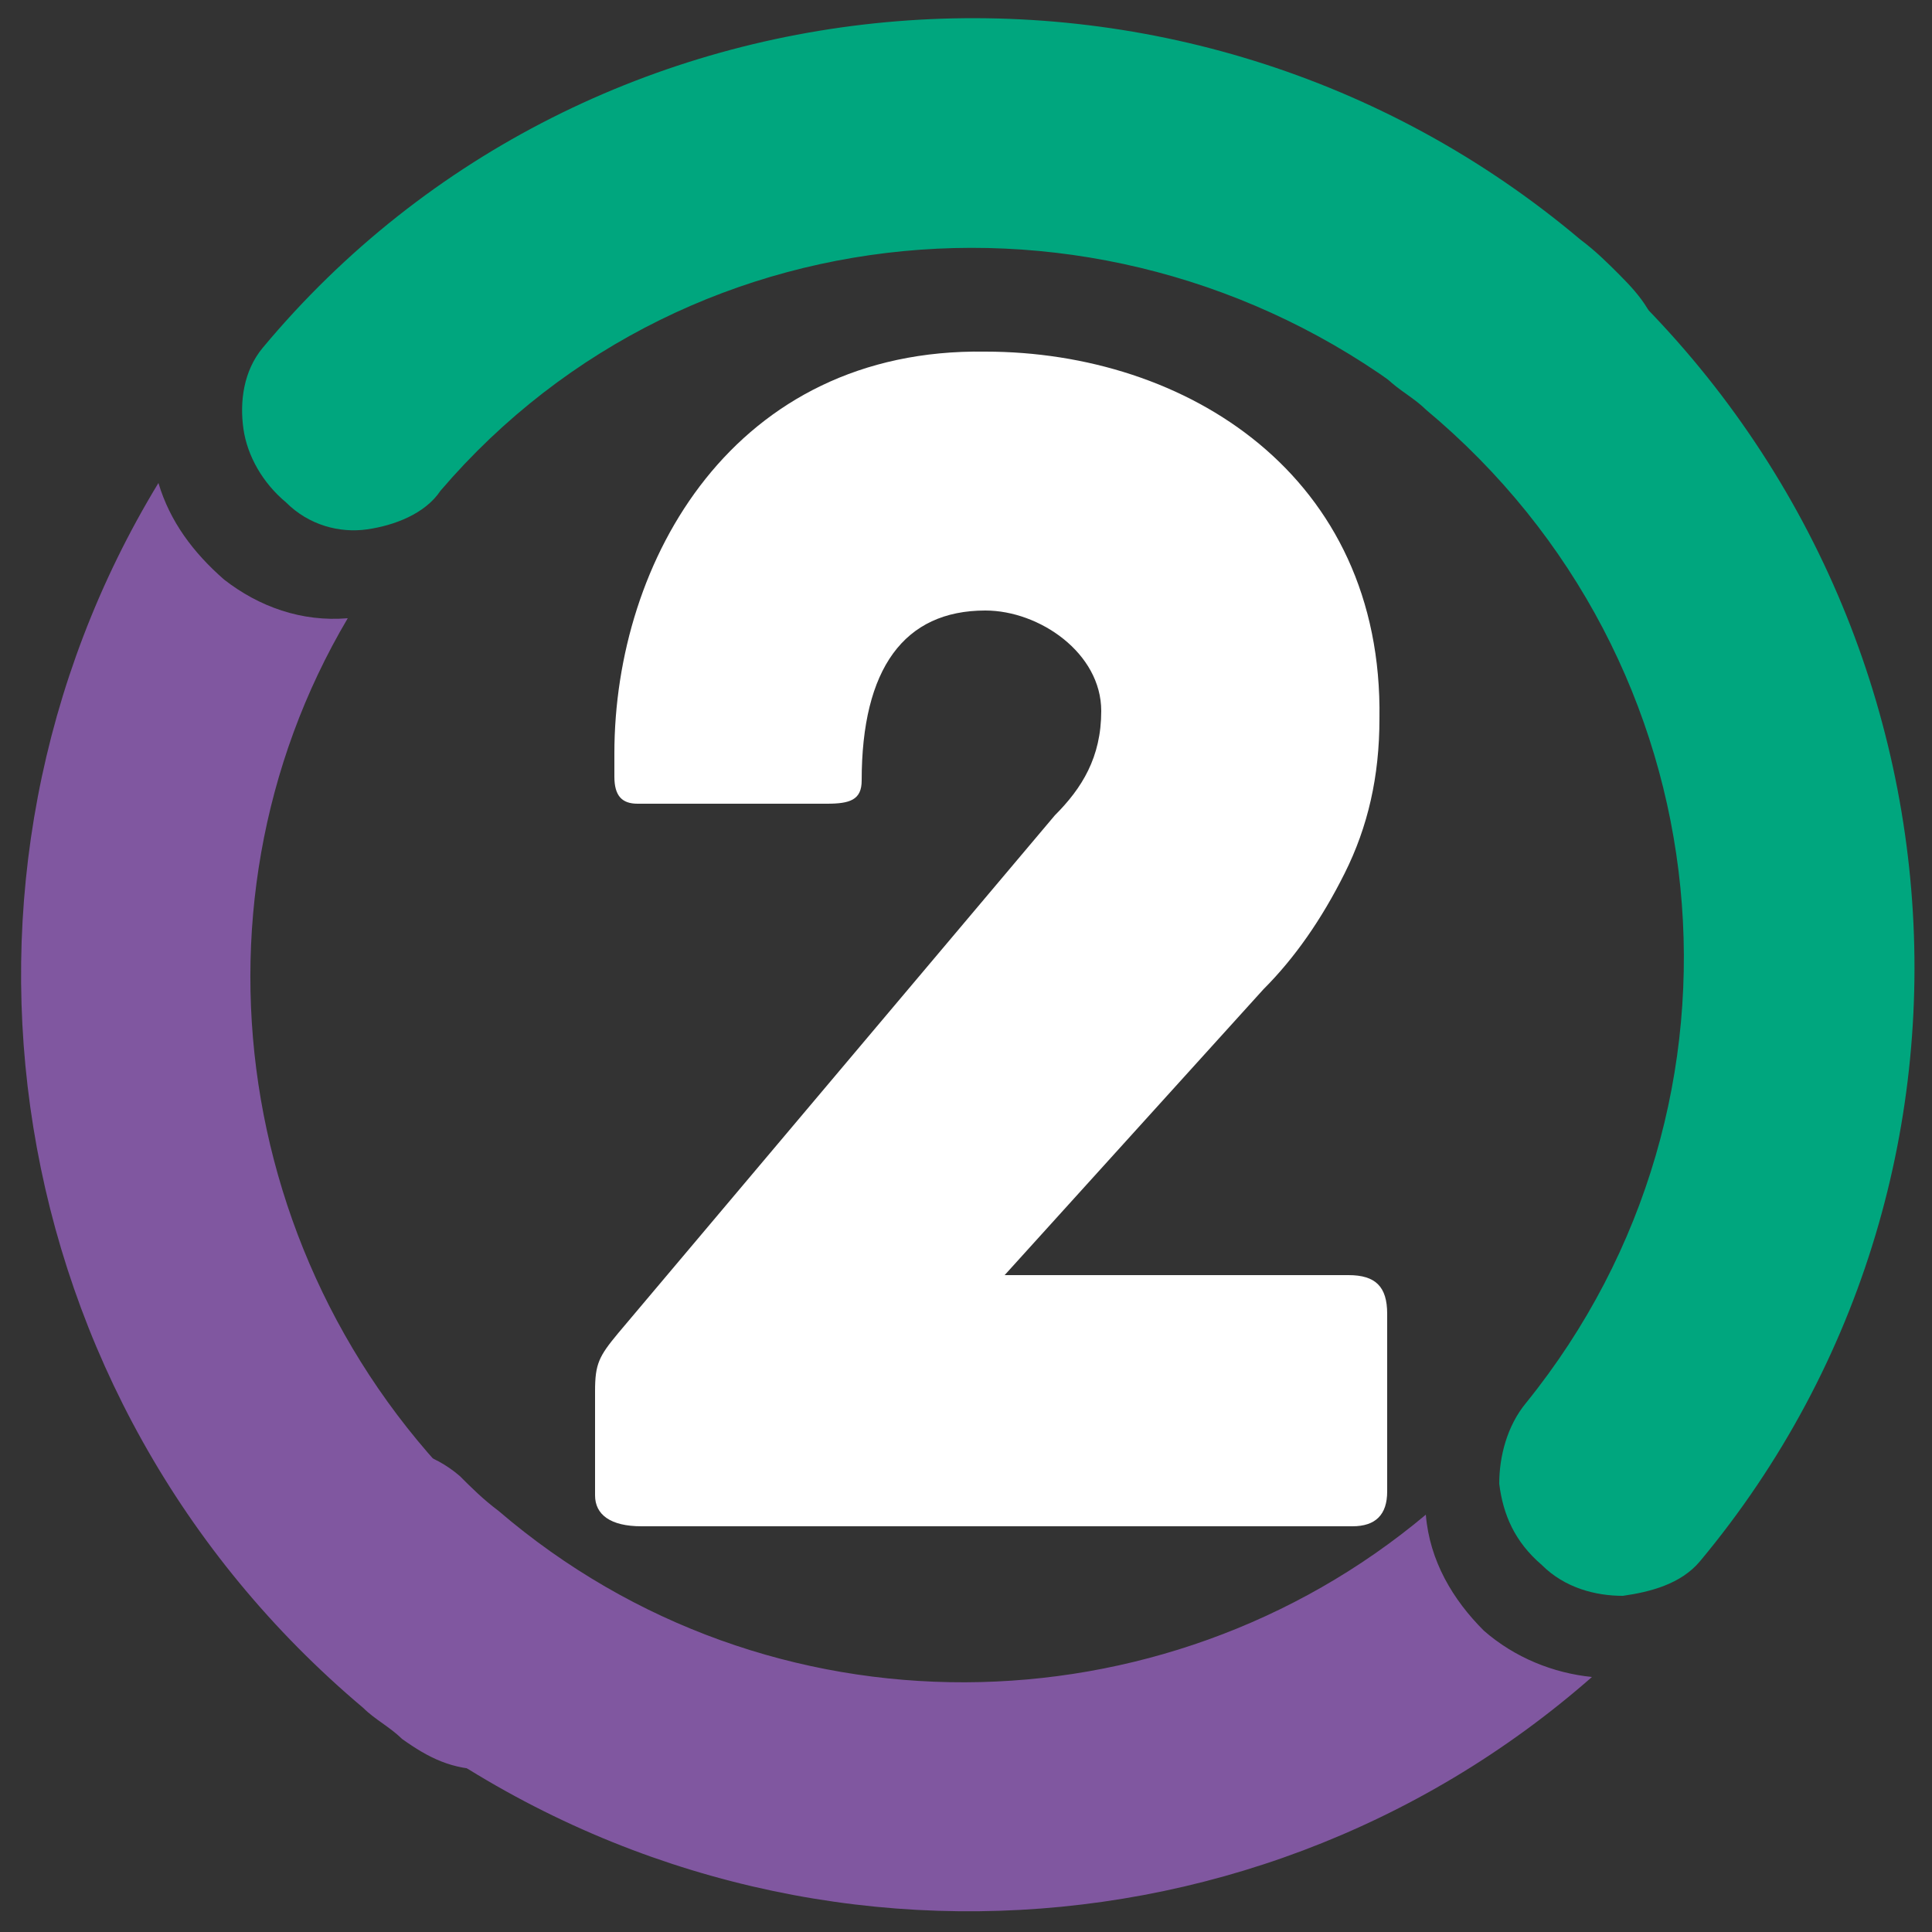
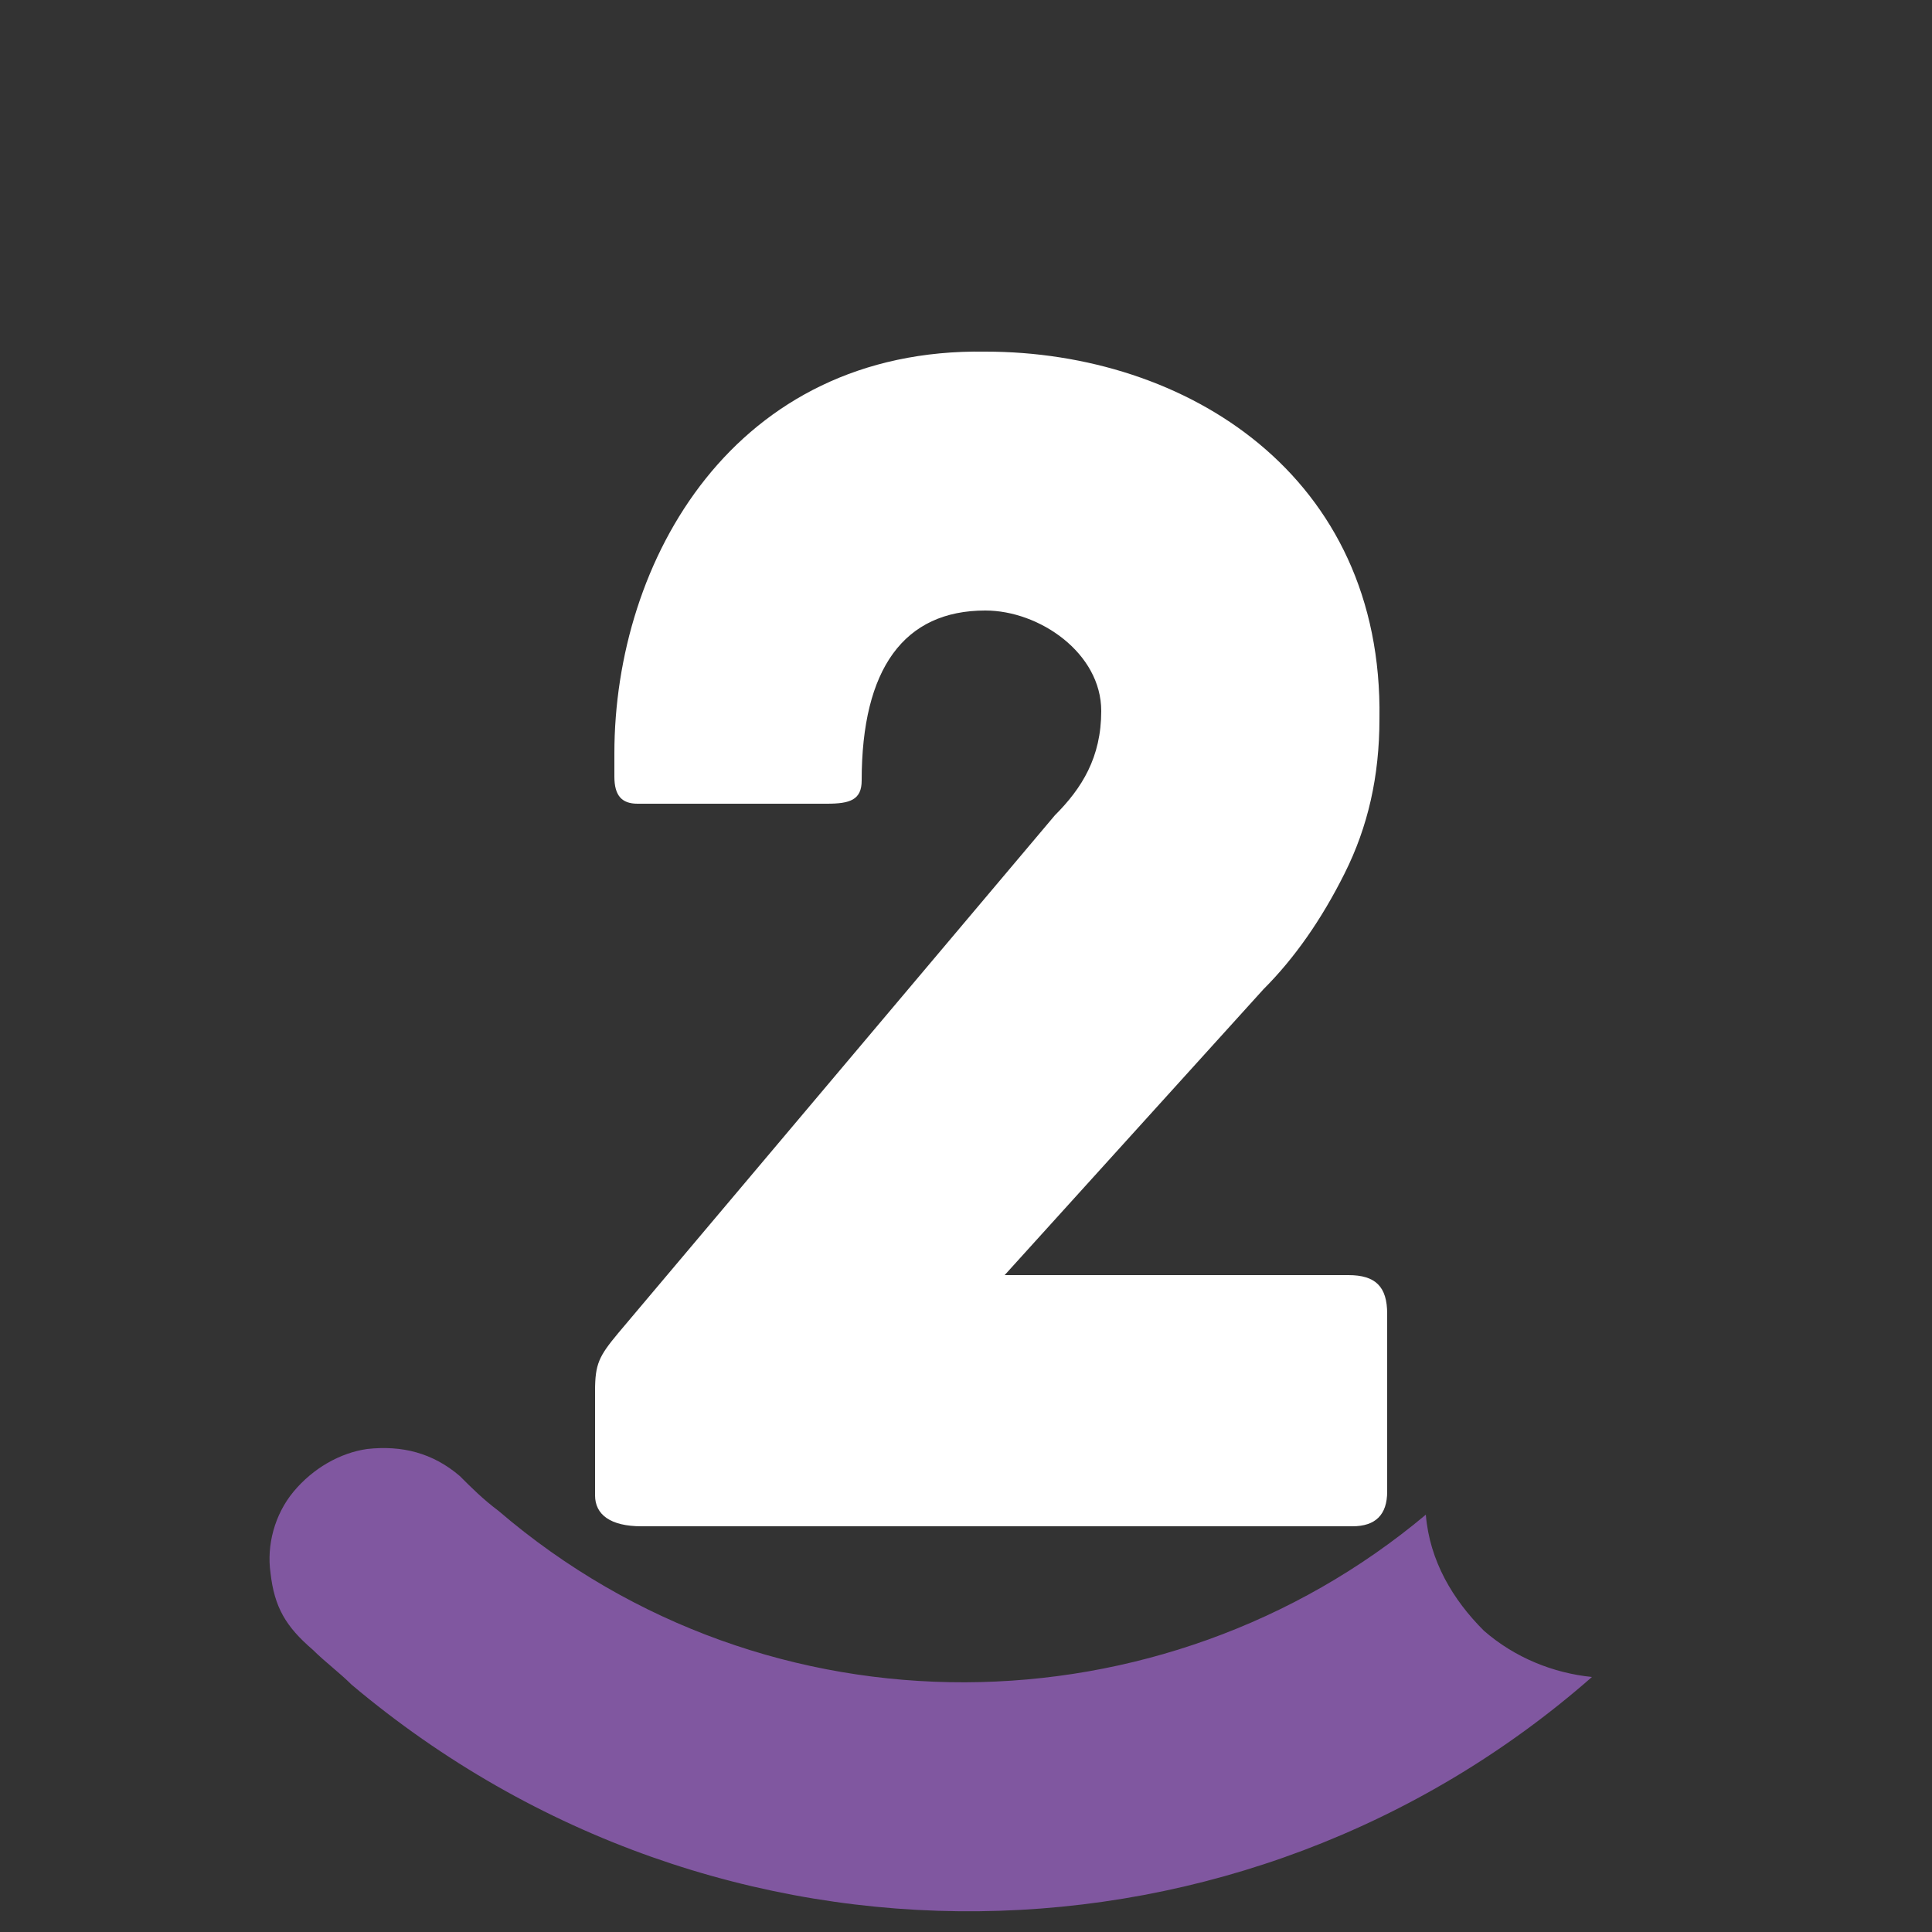
<svg xmlns="http://www.w3.org/2000/svg" xmlns:xlink="http://www.w3.org/1999/xlink" version="1.1" id="Layer_1" x="0px" y="0px" viewBox="0 0 50 50" style="enable-background:new 0 0 50 50;" xml:space="preserve">
  <rect x="0" y="0" width="50" height="50" fill="#333333" stroke="none" />
  <style type="text/css"> .st0{clip-path:url(#SVGID_2_);} .st1{clip-path:url(#SVGID_4_);fill:#8057A0;} .st2{clip-path:url(#SVGID_6_);} .st3{clip-path:url(#SVGID_8_);fill:#00A67E;} .st4{clip-path:url(#SVGID_10_);} .st5{clip-path:url(#SVGID_12_);fill:#8057A0;} .st6{clip-path:url(#SVGID_14_);} .st7{clip-path:url(#SVGID_16_);fill:#00A67E;} .st8{fill:#FFFFFF;} </style>
  <g>
    <g>
      <defs>
        <path id="SVGID_1_" d="M9,16c-1.2,0.1-2.3-0.3-3.2-1c-0.8-0.7-1.4-1.5-1.7-2.5c-6.2,10.2-4.2,23.7,5.3,31.7 c0.3,0.3,0.7,0.5,1,0.8c0.7,0.5,1.3,0.8,2.2,0.8c0.7,0,1.5-0.4,2-1c0.5-0.6,0.8-1.4,0.7-2.1c-0.1-1-0.4-1.7-1.1-2.2 c-0.3-0.2-0.7-0.5-1-0.8C6.1,33.7,4.5,23.6,9,16z" />
      </defs>
      <clipPath id="SVGID_2_">
        <use xlink:href="#SVGID_1_" style="overflow:visible;" />
      </clipPath>
      <g class="st0">
        <defs>
-           <rect id="SVGID_3_" x="-71.1" y="-604.3" width="944.4" height="3884.4" />
-         </defs>
+           </defs>
        <clipPath id="SVGID_4_">
          <use xlink:href="#SVGID_3_" style="overflow:visible;" />
        </clipPath>
        <rect x="-5.4" y="11.8" transform="matrix(0.643 -0.766 0.766 0.643 -19.553 17.089)" class="st1" width="27.9" height="35.4" />
      </g>
    </g>
    <g>
      <defs>
        <path id="SVGID_5_" d="M9.5,13.7c0.7-0.1,1.5-0.4,1.9-1c6.5-7.6,18-8.4,25.8-1.9c0.3,0.3,0.6,0.6,0.9,0.8 c0.7,0.7,1.4,0.8,2.4,0.7c0.7-0.1,1.4-0.4,1.9-1.1c0.5-0.6,0.7-1.4,0.6-2.1c-0.1-0.9-0.5-1.4-1.1-2c-0.3-0.3-0.6-0.6-1-0.9 C30.7-2.4,15.3-1.2,6.8,9c-0.5,0.6-0.6,1.4-0.5,2.1c0.1,0.7,0.5,1.4,1.1,1.9C8,13.6,8.8,13.8,9.5,13.7z" />
      </defs>
      <clipPath id="SVGID_6_">
        <use xlink:href="#SVGID_5_" style="overflow:visible;" />
      </clipPath>
      <g class="st2">
        <defs>
          <rect id="SVGID_7_" x="-71.1" y="-604.3" width="944.4" height="3884.4" />
        </defs>
        <clipPath id="SVGID_8_">
          <use xlink:href="#SVGID_7_" style="overflow:visible;" />
        </clipPath>
-         <rect x="8" y="-7.6" transform="matrix(0.643 -0.766 0.766 0.643 1.087 22.504)" class="st3" width="33.4" height="35.4" />
      </g>
    </g>
    <g>
      <defs>
        <path id="SVGID_9_" d="M36.9,39.2c0.1,1.2,0.7,2.2,1.5,3c0.8,0.7,1.8,1.1,2.8,1.2c-9,7.9-22.6,8.2-32.1,0.2 c-0.3-0.3-0.7-0.6-1-0.9c-0.7-0.6-1-1.1-1.1-2c-0.1-0.7,0.1-1.5,0.6-2.1c0.5-0.6,1.2-1,1.9-1.1c0.9-0.1,1.7,0.1,2.4,0.7 c0.3,0.3,0.6,0.6,1,0.9C19.9,45.1,30.1,44.9,36.9,39.2z" />
      </defs>
      <clipPath id="SVGID_10_">
        <use xlink:href="#SVGID_9_" style="overflow:visible;" />
      </clipPath>
      <g class="st4">
        <defs>
          <rect id="SVGID_11_" x="-71.1" y="-604.3" width="944.4" height="3884.4" />
        </defs>
        <clipPath id="SVGID_12_">
          <use xlink:href="#SVGID_11_" style="overflow:visible;" />
        </clipPath>
        <rect x="9.7" y="24.3" transform="matrix(0.643 -0.766 0.766 0.643 -23.721 33.074)" class="st5" width="27.9" height="35.4" />
      </g>
    </g>
    <g>
      <defs>
        <path id="SVGID_13_" d="M38.8,38.4c0-0.7,0.2-1.5,0.7-2.1c6.3-7.8,5.2-19.2-2.6-25.7c-0.3-0.3-0.7-0.5-1-0.8 c-0.8-0.6-1.1-1.3-1.1-2.2c0-0.7,0.2-1.5,0.7-2.1c0.5-0.6,1.2-0.9,2-0.9c0.9,0,1.5,0.2,2.2,0.8c0.3,0.3,0.7,0.5,1,0.8 c10.4,8.7,11.8,24,3.3,34.2c-0.5,0.6-1.3,0.8-2,0.9c-0.7,0-1.5-0.2-2.1-0.8C39.2,39.9,38.9,39.2,38.8,38.4z" />
      </defs>
      <clipPath id="SVGID_14_">
        <use xlink:href="#SVGID_13_" style="overflow:visible;" />
      </clipPath>
      <g class="st6">
        <defs>
          <rect id="SVGID_15_" x="-71.1" y="-604.3" width="944.4" height="3884.4" />
        </defs>
        <clipPath id="SVGID_16_">
          <use xlink:href="#SVGID_15_" style="overflow:visible;" />
        </clipPath>
-         <rect x="23.1" y="5.2" transform="matrix(0.643 -0.766 0.766 0.643 -3.353 38.646)" class="st7" width="33.4" height="35.4" />
      </g>
    </g>
    <g>
      <path class="st8" d="M16.5,20.8c-0.4,0-0.6-0.2-0.6-0.7c0-0.1,0-0.4,0-0.6c0-5,3.1-10.5,9.6-10.4c5.2,0,10.3,3.2,10.2,9.5 c0,1.5-0.3,2.8-0.9,4c-0.6,1.2-1.3,2.2-2.1,3l-6.7,7.4h8.9c0.7,0,1,0.3,1,1v4.6c0,0.6-0.3,0.9-0.9,0.9H16.6 c-0.8,0-1.2-0.3-1.2-0.8v-2.7c0-0.7,0.1-0.9,0.6-1.5l11.3-13.4c0.7-0.7,1.2-1.5,1.2-2.7c0-1.5-1.6-2.6-3-2.6 c-2.1,0-3.2,1.5-3.2,4.4c0,0.5-0.3,0.6-0.9,0.6L16.5,20.8z" />
    </g>
  </g>
</svg>